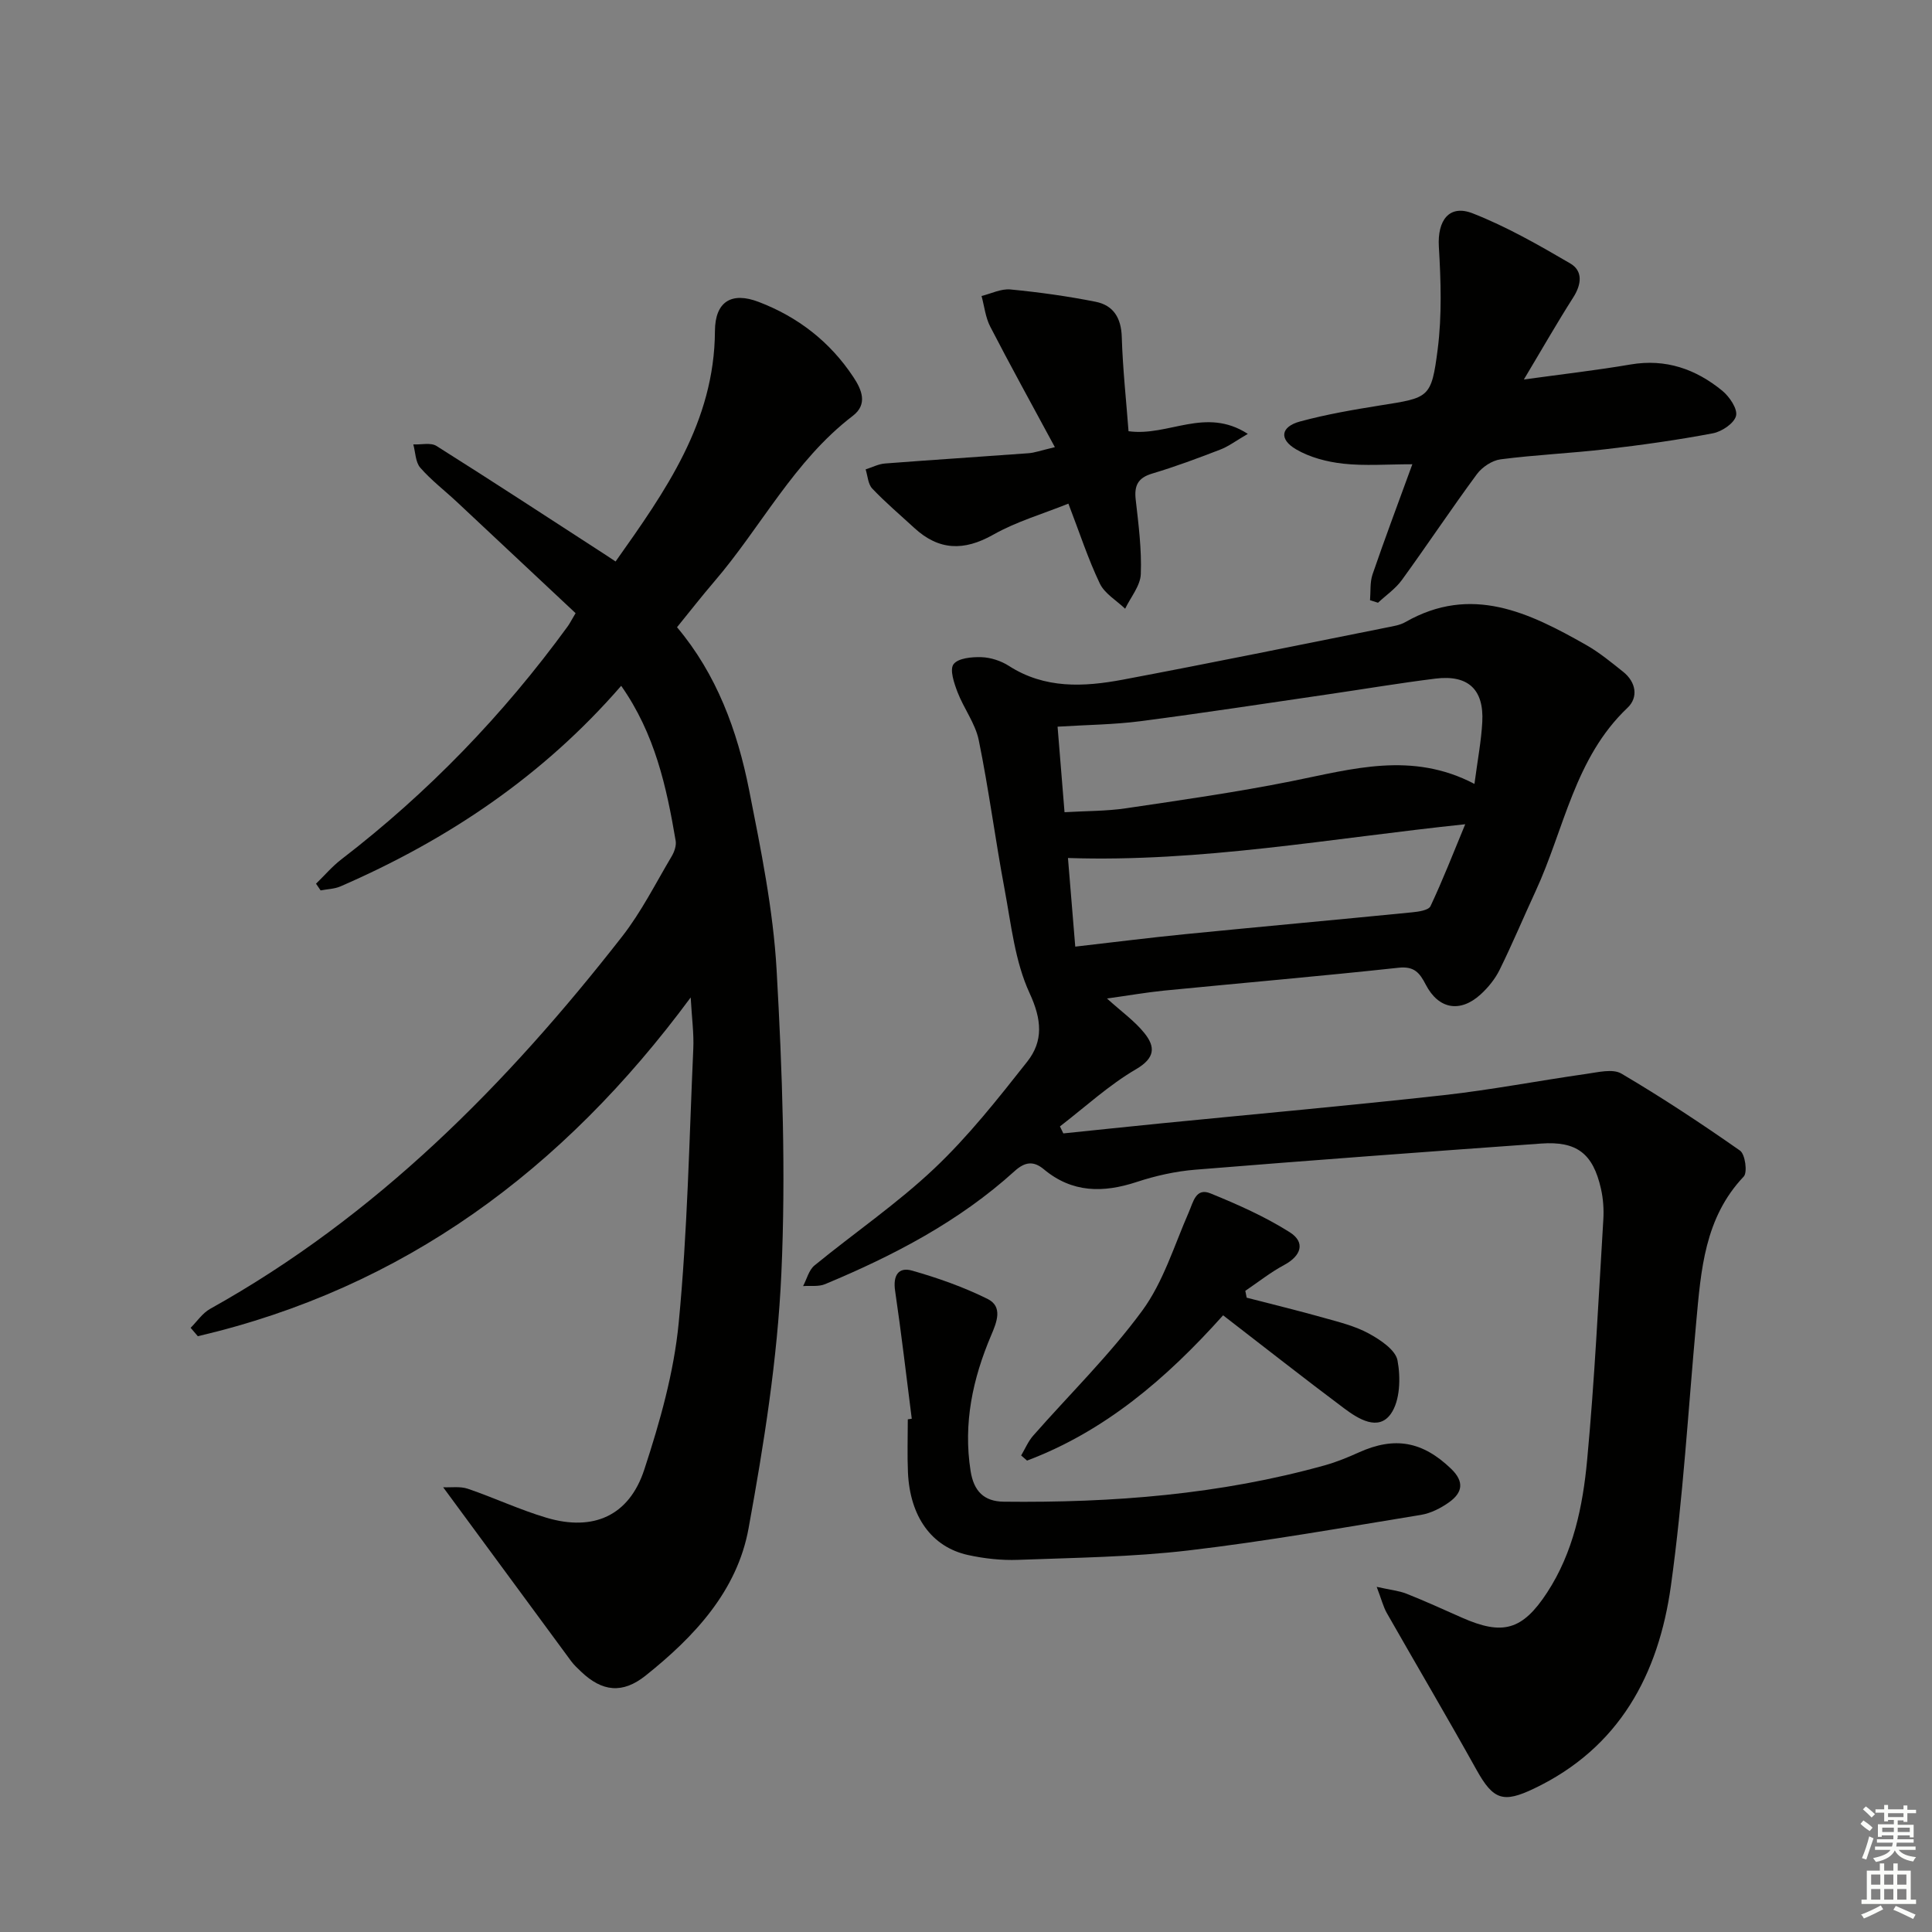
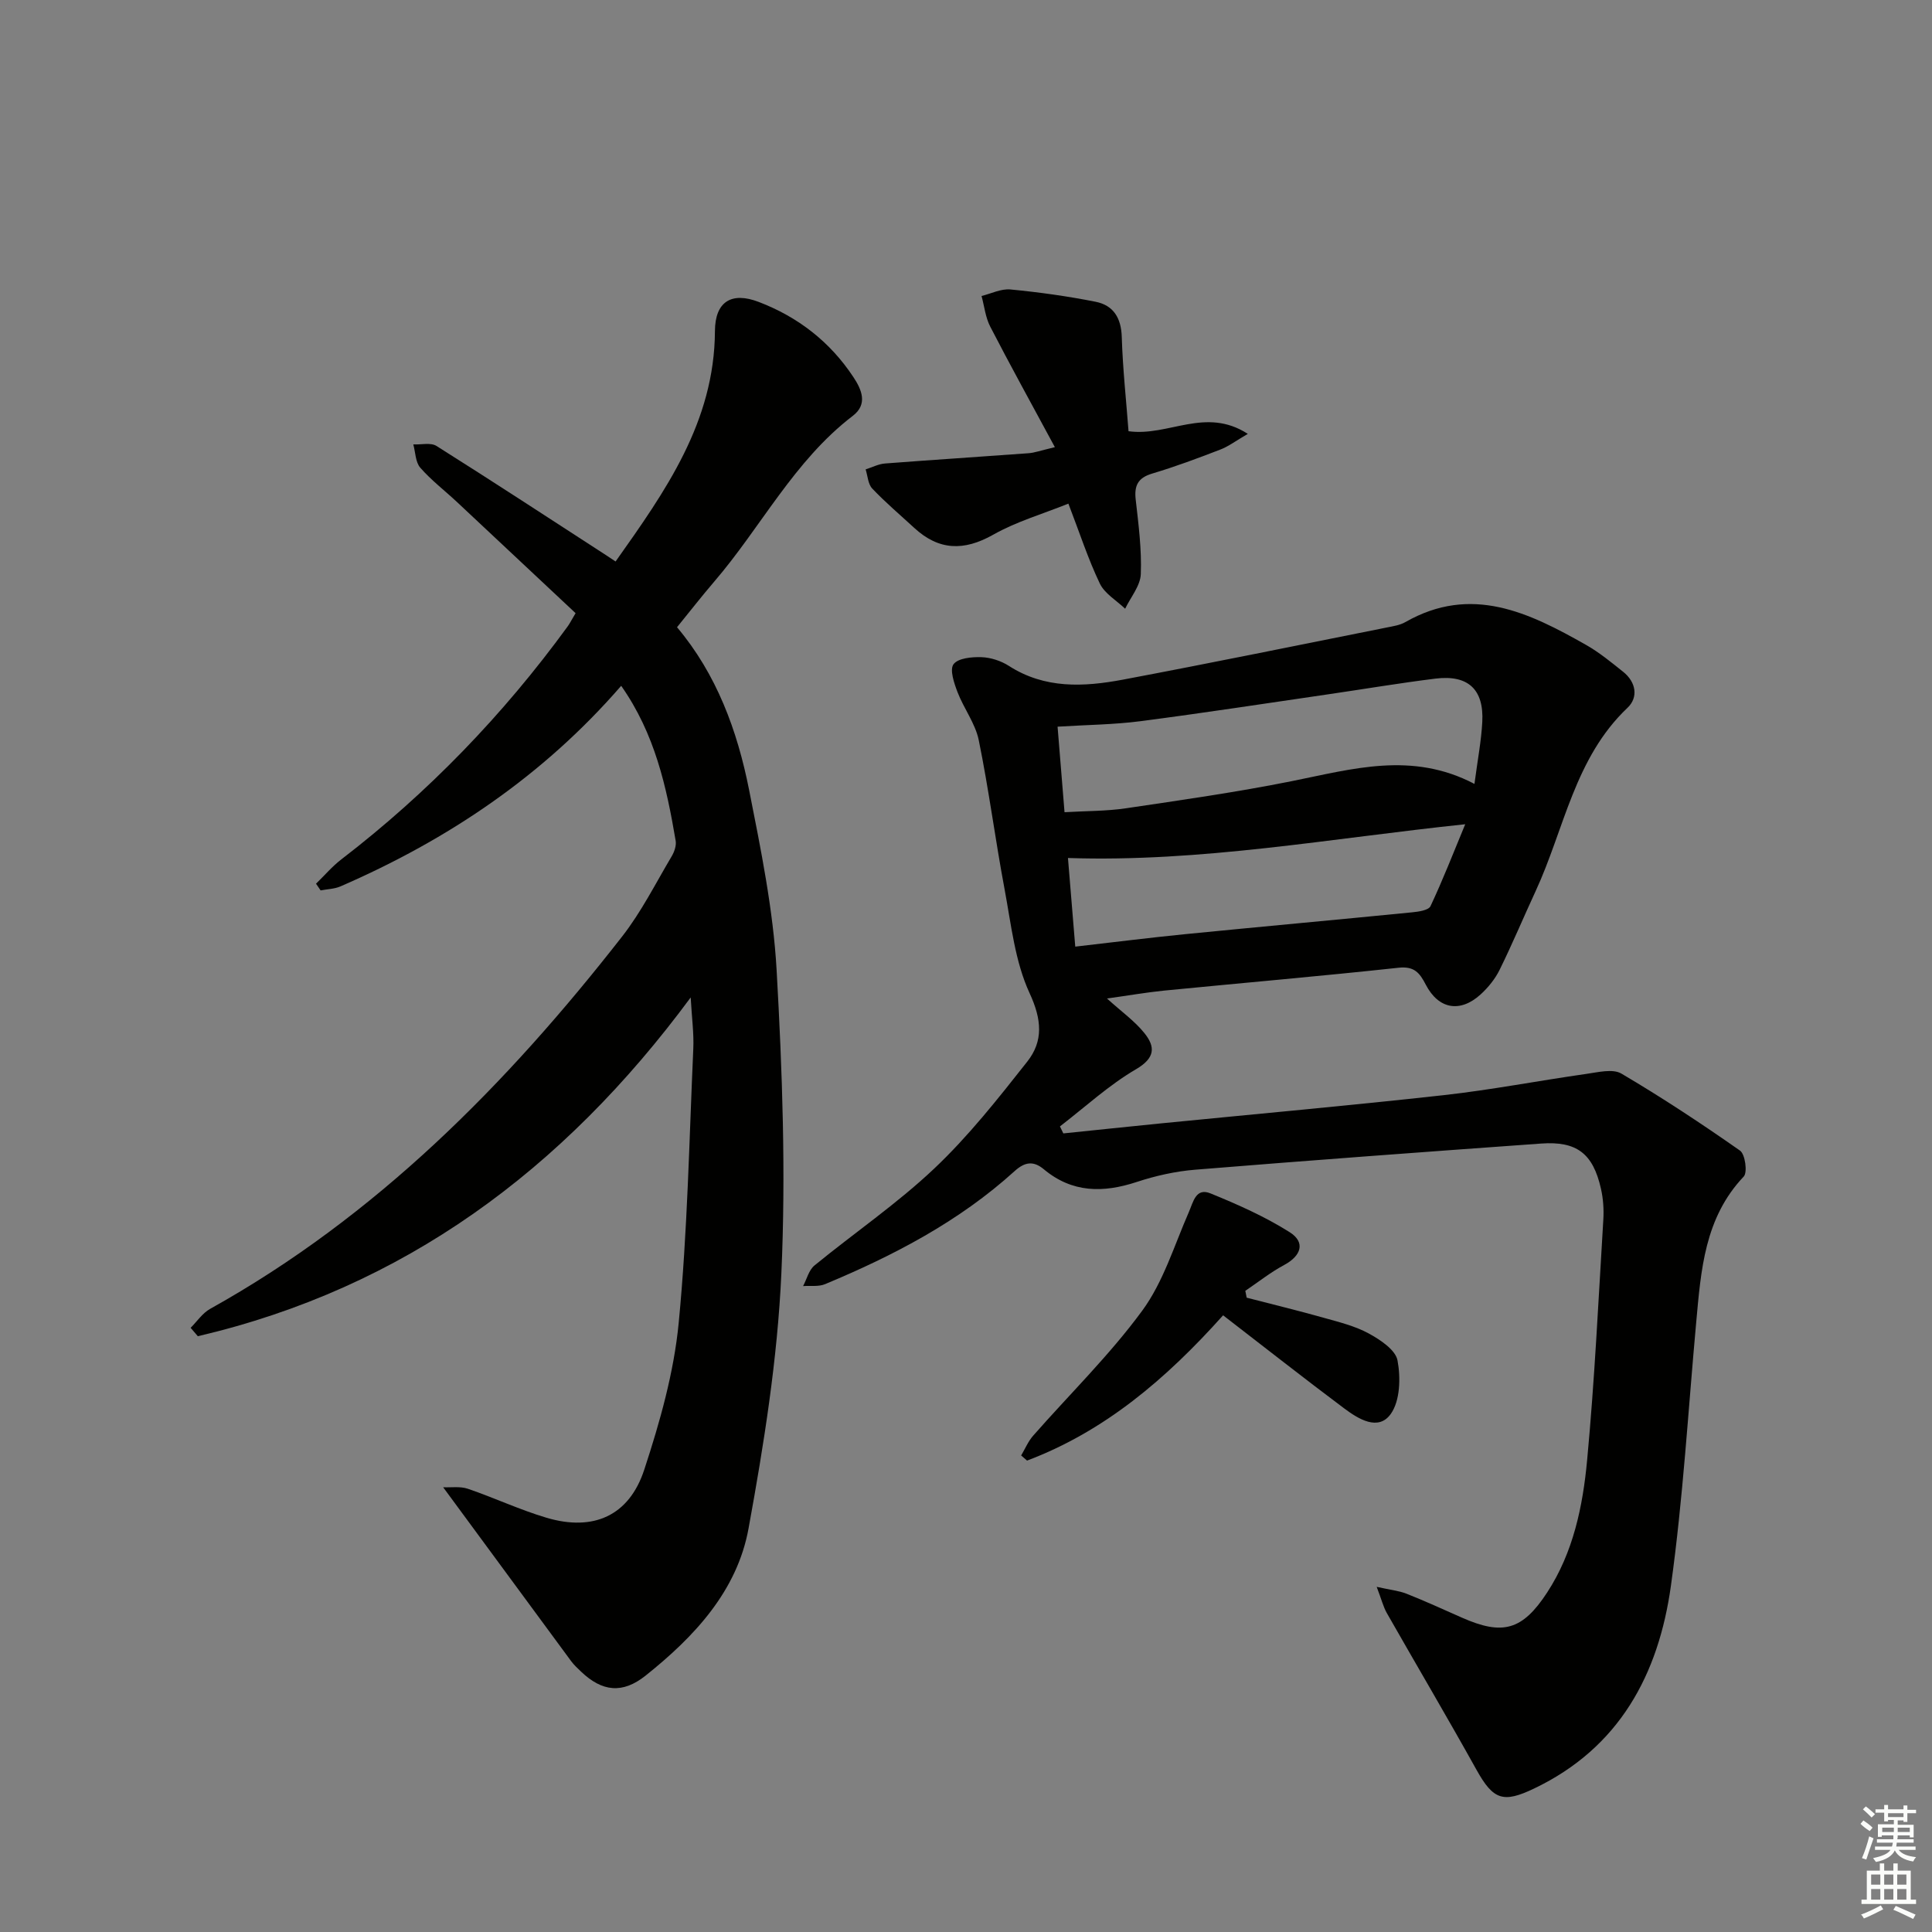
<svg xmlns="http://www.w3.org/2000/svg" enable-background="new 0 0 400 400" viewBox="0 0 400 400">
  <rect x="0" y="0" width="400" height="400" fill="#808080" stroke="none" />
  <g fill="#010100">
    <path d="m229.19 206.73c3.02 2.74 5.75 4.67 7.76 7.18 2.28 2.85 2.23 5.14-1.78 7.48-5.62 3.29-10.52 7.82-15.72 11.82.23.48.47.97.7 1.45 6.75-.69 13.5-1.41 20.25-2.08 19.5-1.93 39.03-3.68 58.5-5.84 9.88-1.1 19.68-3 29.53-4.4 2.42-.34 5.47-1.12 7.27-.06 8.4 4.95 16.56 10.34 24.55 15.94 1.07.75 1.58 4.51.77 5.37-8.13 8.57-8.85 19.39-9.84 30.19-1.66 18.2-2.72 36.49-5.24 54.57-2.55 18.27-10.62 33.5-28.35 41.96-6.33 3.02-8.4 2.39-11.88-3.86-6.06-10.89-12.4-21.63-18.57-32.46-.75-1.32-1.12-2.86-2.11-5.45 2.85.64 4.6.8 6.17 1.42 3.86 1.53 7.64 3.26 11.44 4.94 8.46 3.75 12.55 2.66 17.68-5.19 5.42-8.3 7.39-17.86 8.28-27.43 1.55-16.55 2.34-33.16 3.35-49.76.13-2.14-.02-4.36-.5-6.45-1.64-7.24-4.99-9.84-12.37-9.31-23.87 1.71-47.73 3.47-71.58 5.41-4.09.33-8.23 1.25-12.14 2.54-6.95 2.29-13.37 2.28-19.24-2.62-2.11-1.76-3.89-1.59-6.06.38-11.49 10.42-25.04 17.48-39.24 23.4-1.34.56-3.03.29-4.55.4.77-1.44 1.19-3.31 2.35-4.26 8.23-6.74 17.1-12.79 24.8-20.07 7.08-6.69 13.2-14.46 19.26-22.14 3.36-4.26 3.02-8.7.49-14.17-3.04-6.57-3.82-14.24-5.18-21.51-1.93-10.27-3.26-20.65-5.35-30.88-.71-3.46-3.09-6.55-4.39-9.93-.71-1.86-1.67-4.67-.83-5.79.95-1.27 3.8-1.53 5.8-1.46 1.91.07 4.03.76 5.65 1.8 7.44 4.79 15.52 4.37 23.58 2.86 18.26-3.44 36.46-7.17 54.69-10.81 1.3-.26 2.7-.47 3.82-1.11 13.68-7.82 25.64-1.96 37.43 4.73 2.73 1.55 5.2 3.59 7.67 5.56 2.68 2.14 3.18 5.3.89 7.46-10.97 10.4-13.08 25.12-19.02 37.96-2.51 5.42-4.81 10.93-7.45 16.28-.93 1.89-2.37 3.67-3.94 5.1-4.25 3.86-8.72 3.06-11.36-2.05-1.26-2.43-2.37-3.83-5.62-3.48-16.19 1.75-32.42 3.15-48.62 4.74-3.72.38-7.43 1.03-11.75 1.63zm-8.79-38.57c4.49-.27 8.64-.21 12.69-.81 11.48-1.7 22.98-3.34 34.35-5.62 12.51-2.5 24.87-6.23 37.83.57.66-5.01 1.41-8.89 1.62-12.81.37-6.76-2.94-9.83-9.7-8.99-7.4.92-14.76 2.16-22.14 3.24-12.96 1.89-25.91 3.88-38.89 5.57-5.54.72-11.17.76-17.2 1.14.47 5.88.92 11.31 1.44 17.71zm2.22 27.83c7.97-.91 15.34-1.85 22.74-2.58 15.65-1.55 31.32-2.97 46.98-4.52 1.35-.13 3.43-.43 3.83-1.28 2.54-5.4 4.71-10.97 7.19-16.96-28.02 2.94-54.73 7.9-82.25 6.99.5 6.1.97 11.85 1.51 18.35z" />
    <path d="m119.17 126.95c-8.1-7.6-16.3-15.29-24.51-22.97-2.55-2.39-5.37-4.54-7.65-7.15-1-1.15-.99-3.18-1.44-4.82 1.62.08 3.6-.43 4.8.32 11.79 7.43 23.45 15.06 35.15 22.64.54.35 1.08.71 1.93 1.28 10.31-14.56 20.47-28.87 20.57-47.7.03-6.11 3.43-8.2 9.06-6.04 8.16 3.12 14.79 8.27 19.61 15.57 1.7 2.57 3.04 5.6-.13 8.02-12.17 9.3-19 23.05-28.73 34.37-2.49 2.9-4.84 5.92-7.66 9.39 8.19 9.72 12.49 21.4 14.92 33.67 2.44 12.34 4.99 24.8 5.7 37.31 1.18 20.92 1.93 41.96.98 62.87-.8 17.65-3.61 35.31-6.79 52.73-2.36 12.97-11.23 22.43-21.32 30.48-4.77 3.8-8.98 3.35-13.36-.83-.72-.69-1.47-1.38-2.06-2.18-8.65-11.73-17.28-23.47-26.49-35.99 1.63.08 3.51-.23 5.1.31 5.49 1.87 10.78 4.37 16.32 6.01 9.66 2.86 17.08-.38 20.22-9.97 3.24-9.87 6.14-20.12 7.13-30.41 1.82-18.84 2.17-37.83 3.02-56.76.14-3.13-.3-6.28-.54-10.59-26.44 35.79-59.46 60.17-102.04 70.14-.5-.58-1-1.16-1.49-1.74 1.33-1.33 2.45-3.04 4.03-3.92 34.38-19.15 61.4-46.47 85.33-77.13 3.96-5.08 6.9-10.96 10.21-16.53.56-.94 1.02-2.23.85-3.25-1.89-11.14-4.28-22.13-11.28-32.09-16.17 18.65-35.89 31.87-58.1 41.52-1.26.55-2.75.57-4.13.84-.32-.46-.63-.92-.95-1.39 1.75-1.69 3.34-3.58 5.26-5.05 17.95-13.8 33.5-29.91 46.82-48.19.39-.52.68-1.12 1.66-2.77z" />
-     <path d="m315.5 78.57c8.11-1.12 15.14-1.92 22.1-3.11 7.28-1.24 13.5.96 18.97 5.43 1.49 1.22 3.21 3.75 2.86 5.2-.38 1.55-2.94 3.27-4.79 3.62-7.33 1.39-14.74 2.43-22.16 3.29-7.25.85-14.57 1.16-21.8 2.1-1.76.23-3.82 1.6-4.9 3.06-5.32 7.21-10.28 14.68-15.55 21.94-1.31 1.8-3.27 3.14-4.93 4.69-.55-.17-1.1-.35-1.65-.52.15-1.79-.04-3.7.52-5.35 2.52-7.35 5.26-14.63 8.24-22.8-5.22 0-9.81.37-14.3-.12-3.35-.37-6.9-1.29-9.77-2.97-3.59-2.1-3.18-4.69.83-5.77 5.43-1.47 11.01-2.43 16.57-3.32 10.14-1.61 10.61-1.46 11.92-11.64.89-6.98.66-14.17.24-21.23-.32-5.41 2.11-8.81 7-6.9 7.02 2.75 13.66 6.55 20.2 10.37 2.64 1.54 2.36 4.31.64 7.01-3.38 5.3-6.48 10.74-10.24 17.02z" />
-     <path d="m188.77 293.73c-1.13-8.84-2.15-17.69-3.45-26.5-.46-3.12.66-4.98 3.53-4.16 5.34 1.52 10.66 3.4 15.62 5.86 3.21 1.6 1.9 4.81.74 7.53-3.82 8.99-5.81 18.23-4.26 28.09.66 4.18 2.76 6.31 6.87 6.36 22.5.25 44.79-1.47 66.56-7.56 2.38-.67 4.71-1.63 6.97-2.65 7.45-3.36 13.2-2.25 19.06 3.37 2.83 2.71 2.38 4.97-.38 6.95-1.71 1.22-3.79 2.28-5.83 2.62-16.02 2.61-32.01 5.47-48.12 7.36-11.68 1.37-23.52 1.51-35.29 1.95-3.45.13-7-.26-10.37-1-7.55-1.66-12.03-7.97-12.44-17.11-.16-3.65-.03-7.32-.03-10.98.28-.06.55-.1.82-.13z" />
    <path d="m218.4 92.58c-4.83-8.95-9.22-16.89-13.38-24.95-.99-1.91-1.22-4.22-1.8-6.35 2-.49 4.05-1.54 5.99-1.35 5.91.57 11.82 1.39 17.64 2.55 3.66.73 5.28 3.33 5.4 7.28.2 6.58.92 13.14 1.4 19.52 8.31 1.14 15.9-5.13 24.7.55-2.52 1.46-4.02 2.61-5.7 3.25-4.64 1.79-9.32 3.54-14.08 4.96-3 .89-3.77 2.51-3.43 5.44.58 5.11 1.25 10.27 1.05 15.38-.09 2.43-2.1 4.78-3.24 7.17-1.8-1.72-4.25-3.13-5.25-5.23-2.42-5.06-4.16-10.44-6.5-16.53-5.31 2.14-10.76 3.71-15.56 6.43-6.07 3.43-11.26 3.29-16.36-1.41-2.92-2.69-5.96-5.26-8.69-8.14-.88-.92-.94-2.62-1.37-3.97 1.34-.42 2.66-1.12 4.02-1.22 9.88-.76 19.76-1.39 29.64-2.12 1.29-.08 2.52-.55 5.52-1.26z" />
    <path d="m253.23 272.32c-11.85 13.24-24.56 24.03-40.59 30.08-.41-.35-.81-.71-1.22-1.06.81-1.37 1.44-2.9 2.47-4.08 7.56-8.61 15.84-16.69 22.59-25.89 4.37-5.95 6.62-13.48 9.64-20.38.95-2.17 1.46-5.15 4.5-3.91 5.63 2.29 11.27 4.8 16.39 8.03 3.33 2.1 2.4 4.9-1.15 6.8-2.82 1.51-5.36 3.54-8.03 5.34.09.47.19.95.28 1.42 5.32 1.38 10.66 2.67 15.94 4.16 3.18.89 6.49 1.7 9.35 3.26 2.38 1.3 5.53 3.39 5.94 5.57.67 3.56.55 8.32-1.38 11.06-2.59 3.66-6.74 1.06-9.69-1.15-8.22-6.15-16.31-12.52-25.04-19.25z" />
  </g>
  <path d="m385.2 377.6.6-.7c.6.4 1.3.9 1.9 1.5l-.6.7c-.8-.5-1.4-1-1.9-1.5zm.3 7.1c.6-1.4 1.1-2.9 1.5-4.5.3.1.6.3.9.4-.5 1.4-1 2.9-1.5 4.4zm.2-10.1.6-.6c.7.5 1.3 1.1 1.9 1.6l-.7.7c-.6-.6-1.2-1.2-1.8-1.7zm8.4-.8h.8v.9h1.8v.7h-1.8v1.8h-.8v-.3h-1.2v.9h3.3v2.6h-.8v-.4h-2.5c0 .3 0 .6-.1.8h3.4v.7h-3.5c0 .3-.1.6-.1.8h4v.7h-3.5c.7.9 1.9 1.3 3.6 1.5-.2.2-.4.5-.6.9-1.9-.3-3.2-1.1-3.8-2.3-.5 1.1-1.8 2-3.9 2.4-.2-.3-.4-.5-.6-.8 1.9-.4 3.1-.9 3.6-1.7h-3.2v-.7h3.5c.1-.2.1-.5.2-.8h-3.3v-.7h3.4c0-.2 0-.5 0-.8h-2.4v.3h-.8v-2.6h3.3v-.9h-1.2v.3h-.8v-1.8h-1.8v-.7h1.8v-.9h.8v.9h3.2zm-4.4 5.5h2.4c0-.3 0-.6 0-.9h-2.4zm1.2-3.1h3.2v-.8h-3.2zm4.4 2.2h-2.4v.9h2.5v-.9z" fill="#fbfcfa" />
  <path d="m389.2 385.8h.9v1.5h1.9v-1.5h.9v1.5h2.7v6h1.1v.9h-11.3v-.9h1.1v-6h2.7zm.2 8.7.5.8c-1.2.6-2.5 1.3-4 1.9-.2-.3-.3-.6-.6-.8 1.6-.6 3-1.3 4.1-1.9zm-2-4.3h1.9v-2.1h-1.9zm0 3.1h1.9v-2.2h-1.9zm2.7-3.1h1.9v-2.1h-1.9zm0 3.1h1.9v-2.2h-1.9zm2.4 1.3c1.4.6 2.7 1.2 4.1 1.8l-.5.9c-1.5-.7-2.8-1.4-4.1-1.9zm2.2-6.5h-1.9v2.1h1.9zm-1.9 5.2h1.9v-2.2h-1.9z" fill="#fbfcfa" />
</svg>